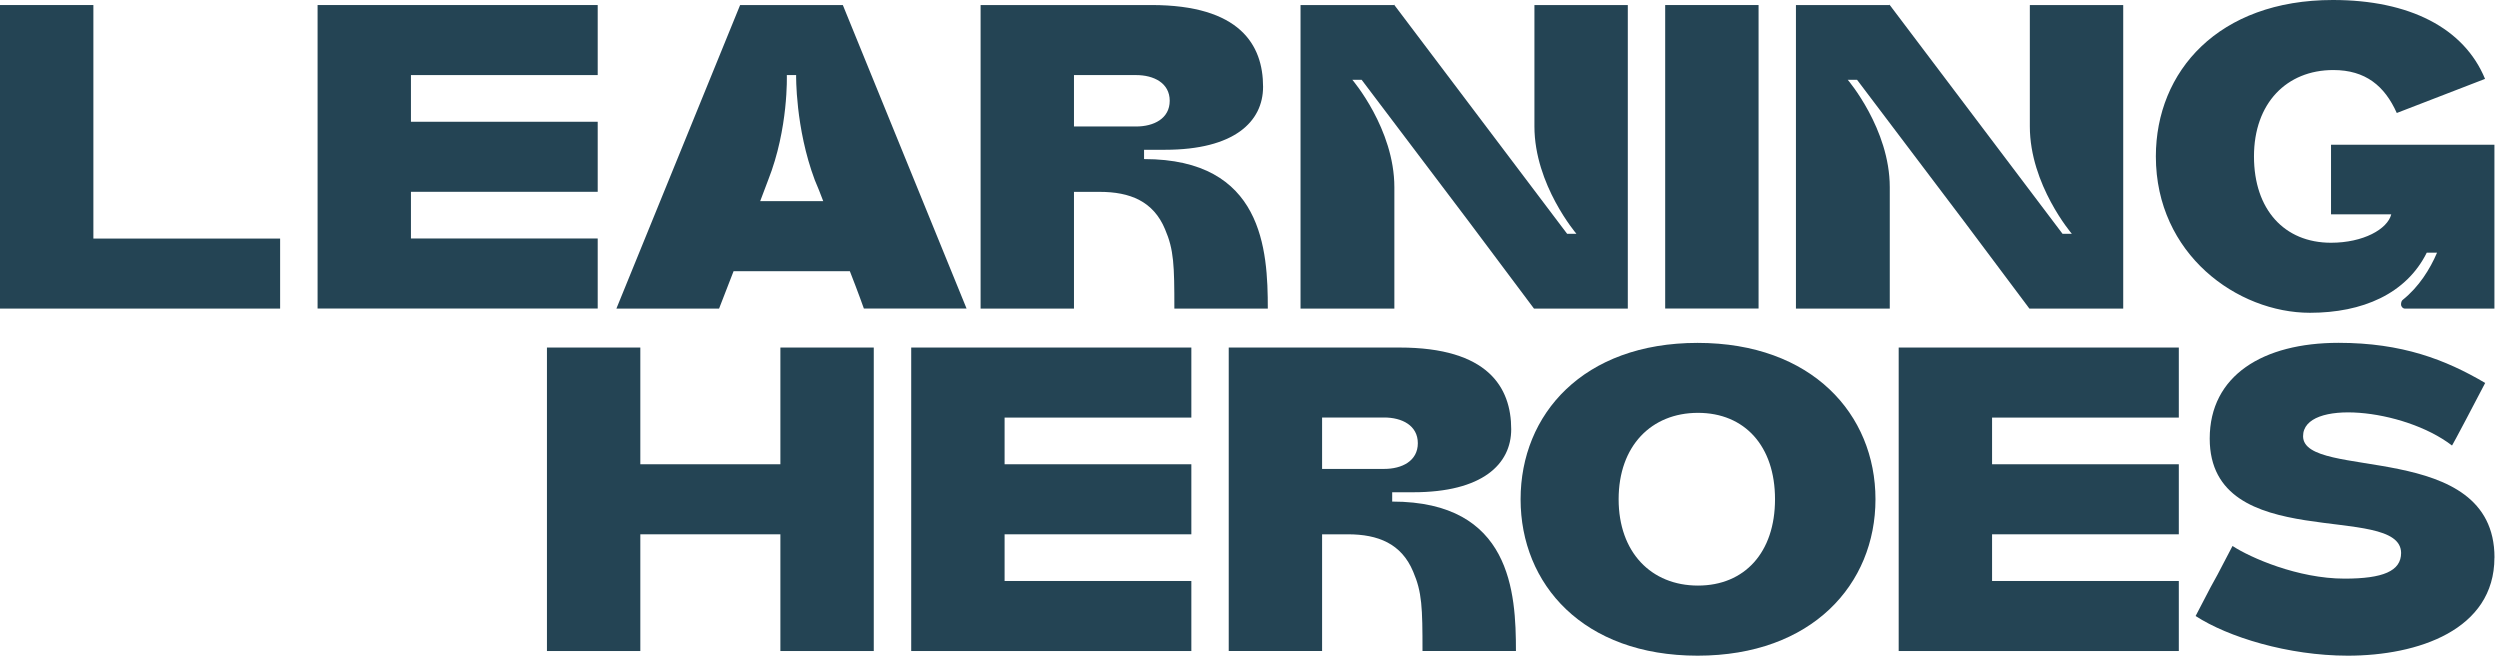
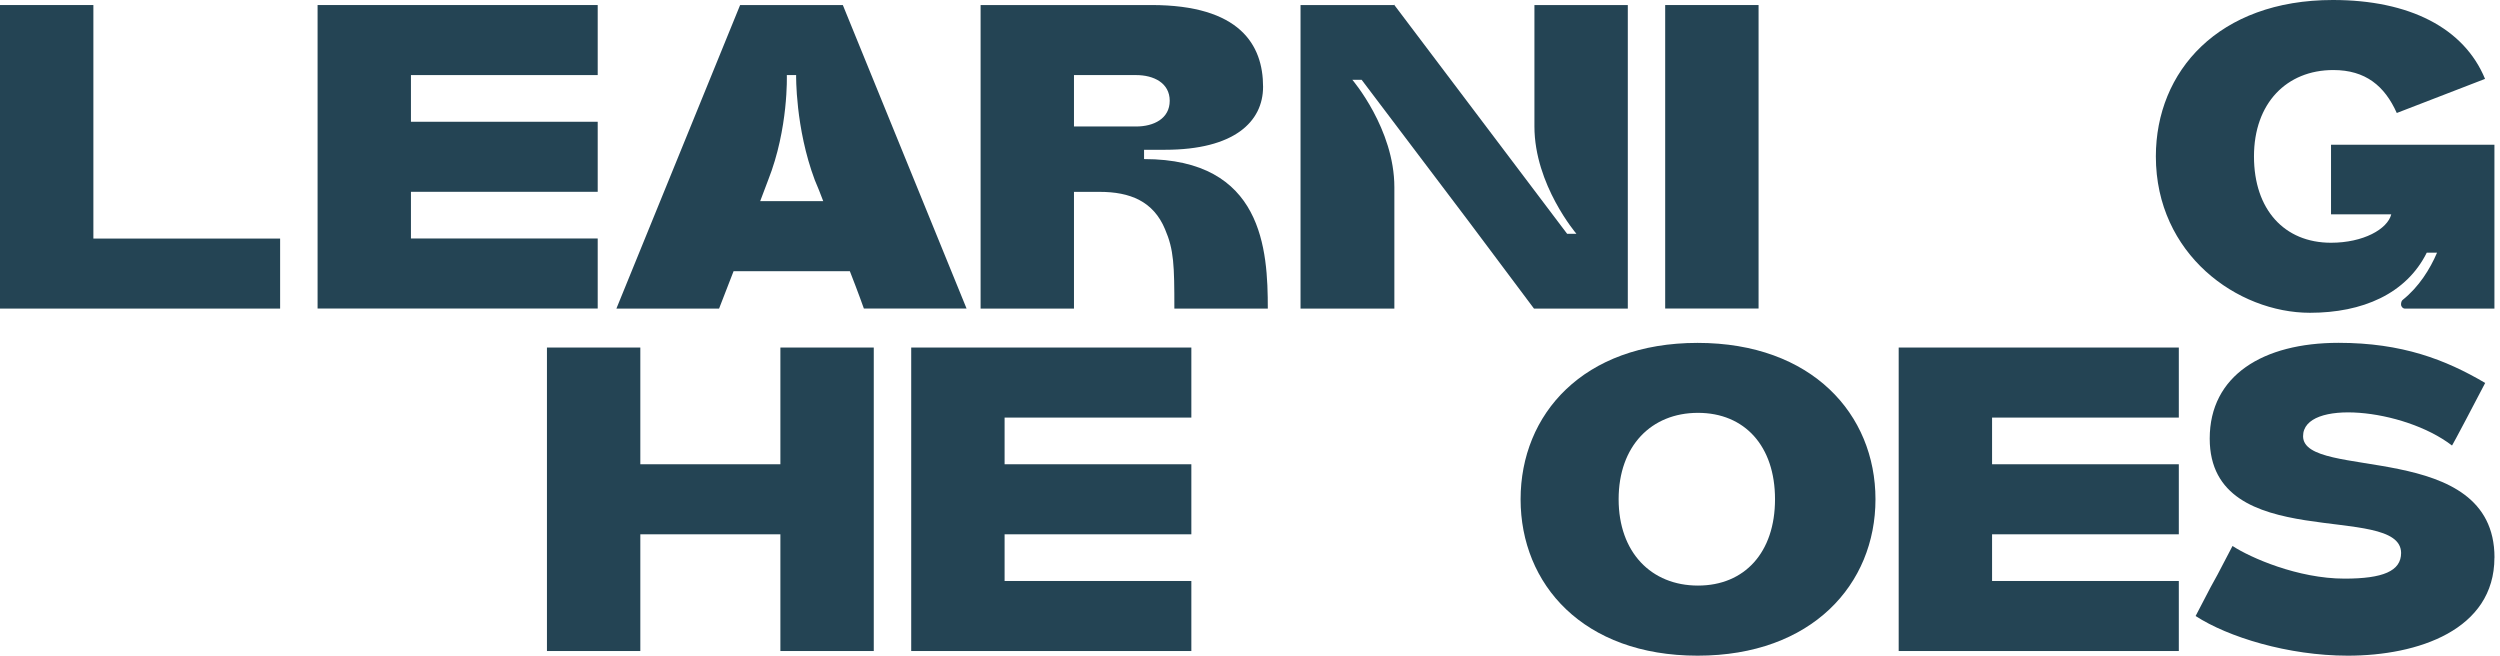
<svg xmlns="http://www.w3.org/2000/svg" width="122" height="32" viewBox="0 0 122 32" fill="none">
  <path d="M4.557 11.642H13.67V15.059H0V0.246H4.557V11.638V11.642Z" fill="#244454" />
  <path d="M29.168 3.664H20.054V5.942H29.168V9.36H20.054V11.638H29.168V15.056H15.498V0.246H29.168V3.664Z" fill="#244454" />
  <path d="M41.472 13.235H35.798L35.091 15.059H30.08L36.118 0.246H41.13L47.168 15.056H42.157C42.157 15.056 41.885 14.282 41.472 13.232V13.235ZM39.763 8.79C38.806 6.24 38.851 3.664 38.851 3.664H38.397C38.397 3.664 38.486 6.262 37.485 8.79L37.098 9.814H40.173C40.035 9.45 39.901 9.107 39.763 8.79Z" fill="#244454" />
  <path d="M61.866 15.059H57.309C57.309 12.941 57.286 12.189 56.854 11.187C56.285 9.821 55.146 9.363 53.664 9.363H52.41V15.059H47.853V0.246H56.192C60.499 0.246 61.638 2.182 61.638 4.234C61.638 5.942 60.227 7.309 56.854 7.309H55.83V7.763C61.642 7.763 61.869 12.208 61.869 15.056L61.866 15.059ZM52.41 6.173H55.44C56.307 6.173 57.082 5.786 57.082 4.918C57.082 4.051 56.307 3.664 55.44 3.664H52.41V6.17V6.173Z" fill="#244454" />
  <path d="M79.437 15.059H74.858L71.667 10.797L66.448 3.894H65.994C65.994 3.894 68.045 6.288 68.045 9.136V15.059H63.466V0.246H68.022L68.045 0.224V0.246L76.477 11.411H76.931C76.931 11.411 74.88 9.018 74.88 6.17V0.246H79.437V15.056V15.059Z" fill="#244454" />
  <path d="M85.818 0.246V15.056H81.261V0.246H85.818Z" fill="#244454" />
-   <path d="M103.613 15.059H99.034L95.843 10.797L90.624 3.894H90.17C90.17 3.894 92.221 6.288 92.221 9.136V15.059H87.642V0.246H92.198L92.221 0.224V0.246L100.653 11.411H101.107C101.107 11.411 99.056 9.018 99.056 6.17V0.246H103.613V15.056V15.059Z" fill="#244454" />
  <path d="M121.728 15.059H117.354C117.264 15.059 117.171 14.97 117.171 14.854C117.171 14.765 117.194 14.672 117.261 14.627C118.045 13.997 118.582 13.139 118.928 12.33H118.426C117.424 14.346 115.28 15.264 112.726 15.264C109.194 15.264 105.206 12.416 105.206 7.632C105.206 3.485 108.259 0 113.843 0C117.581 0 120.246 1.366 121.27 3.85L116.963 5.514C116.371 4.192 115.437 3.418 113.866 3.418C111.587 3.418 109.994 5.037 109.994 7.632C109.994 10.227 111.475 11.846 113.754 11.846C115.325 11.846 116.512 11.184 116.694 10.458H113.754V7.062H121.728V15.059Z" fill="#244454" />
  <path d="M42.64 31.77H38.083V26.074H31.248V31.77H26.691V16.96H31.248V22.656H38.083V16.96H42.64V31.77Z" fill="#244454" />
  <path d="M58.138 20.378H49.024V22.656H58.138V26.074H49.024V28.352H58.138V31.77H44.467V16.96H58.138V20.378Z" fill="#244454" />
-   <path d="M73.974 31.77H69.418C69.418 29.651 69.395 28.899 68.963 27.898C68.394 26.531 67.254 26.074 65.773 26.074H64.518V31.77H59.962V16.96H68.301C72.608 16.96 73.747 18.896 73.747 20.947C73.747 22.656 72.336 24.022 68.963 24.022H67.939V24.477C73.75 24.477 73.978 28.922 73.978 31.77H73.974ZM64.518 22.883H67.549C68.416 22.883 69.19 22.496 69.19 21.629C69.19 20.762 68.416 20.374 67.549 20.374H64.518V22.88V22.883Z" fill="#244454" />
  <path d="M74.205 24.365C74.205 20.218 77.258 16.733 82.842 16.733C88.426 16.733 91.523 20.218 91.523 24.365C91.523 28.512 88.426 31.997 82.842 31.997C77.258 31.997 74.205 28.512 74.205 24.365ZM82.861 20.147C80.582 20.147 78.989 21.766 78.989 24.362C78.989 26.957 80.582 28.576 82.861 28.576C85.139 28.576 86.621 26.957 86.621 24.362C86.621 21.766 85.139 20.147 82.861 20.147Z" fill="#244454" />
  <path d="M106.326 20.378H97.213V22.656H106.326V26.074H97.213V28.352H106.326V31.77H92.656V16.96H106.326V20.378Z" fill="#244454" />
  <path d="M121.728 27.213C121.728 30.746 117.99 31.997 114.573 31.997C111.658 31.997 108.717 31.085 107.146 30.061C108.739 26.986 107.35 29.718 108.947 26.643C109.814 27.213 112.138 28.237 114.416 28.237C116.285 28.237 117.174 27.872 117.174 26.982C117.152 24.477 107.834 27.098 107.834 21.402C107.834 18.326 110.432 16.73 114.122 16.73C117.219 16.73 119.341 17.549 121.277 18.688C119.683 21.741 119.658 21.741 119.658 21.741C117.29 19.917 112.39 19.462 112.39 21.286C112.39 23.475 121.731 21.402 121.731 27.21L121.728 27.213Z" fill="#244454" />
</svg>